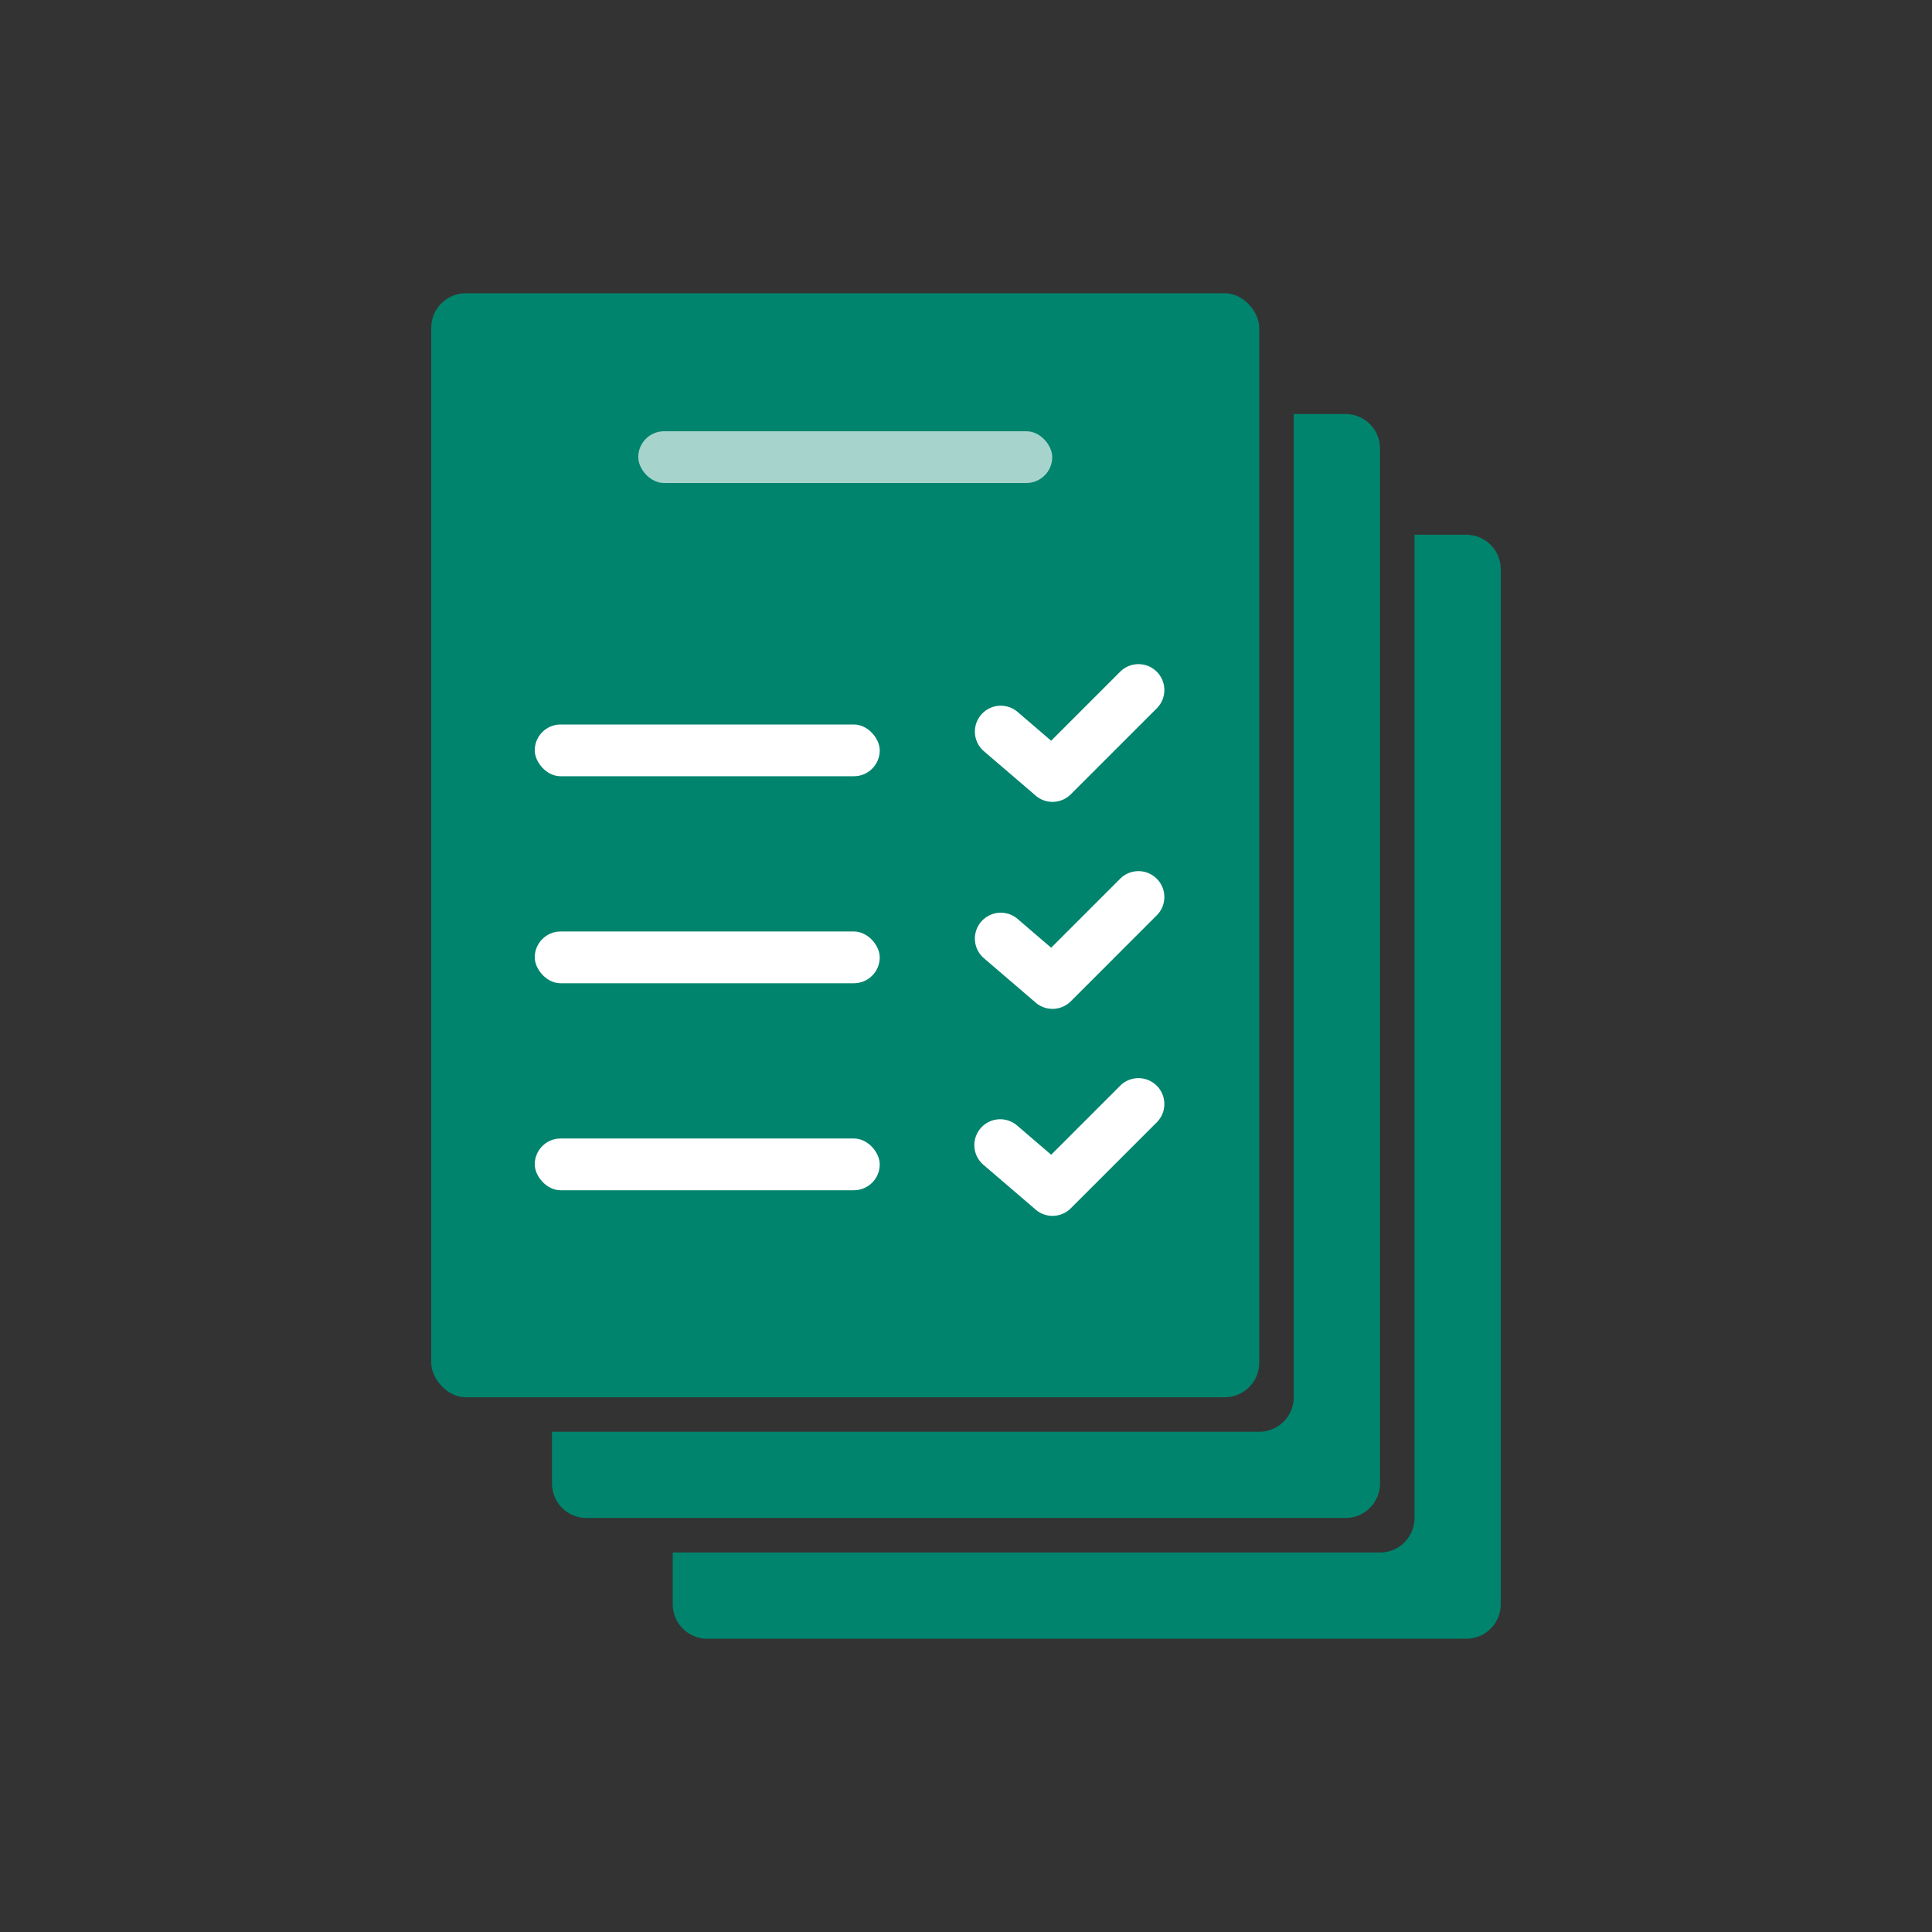
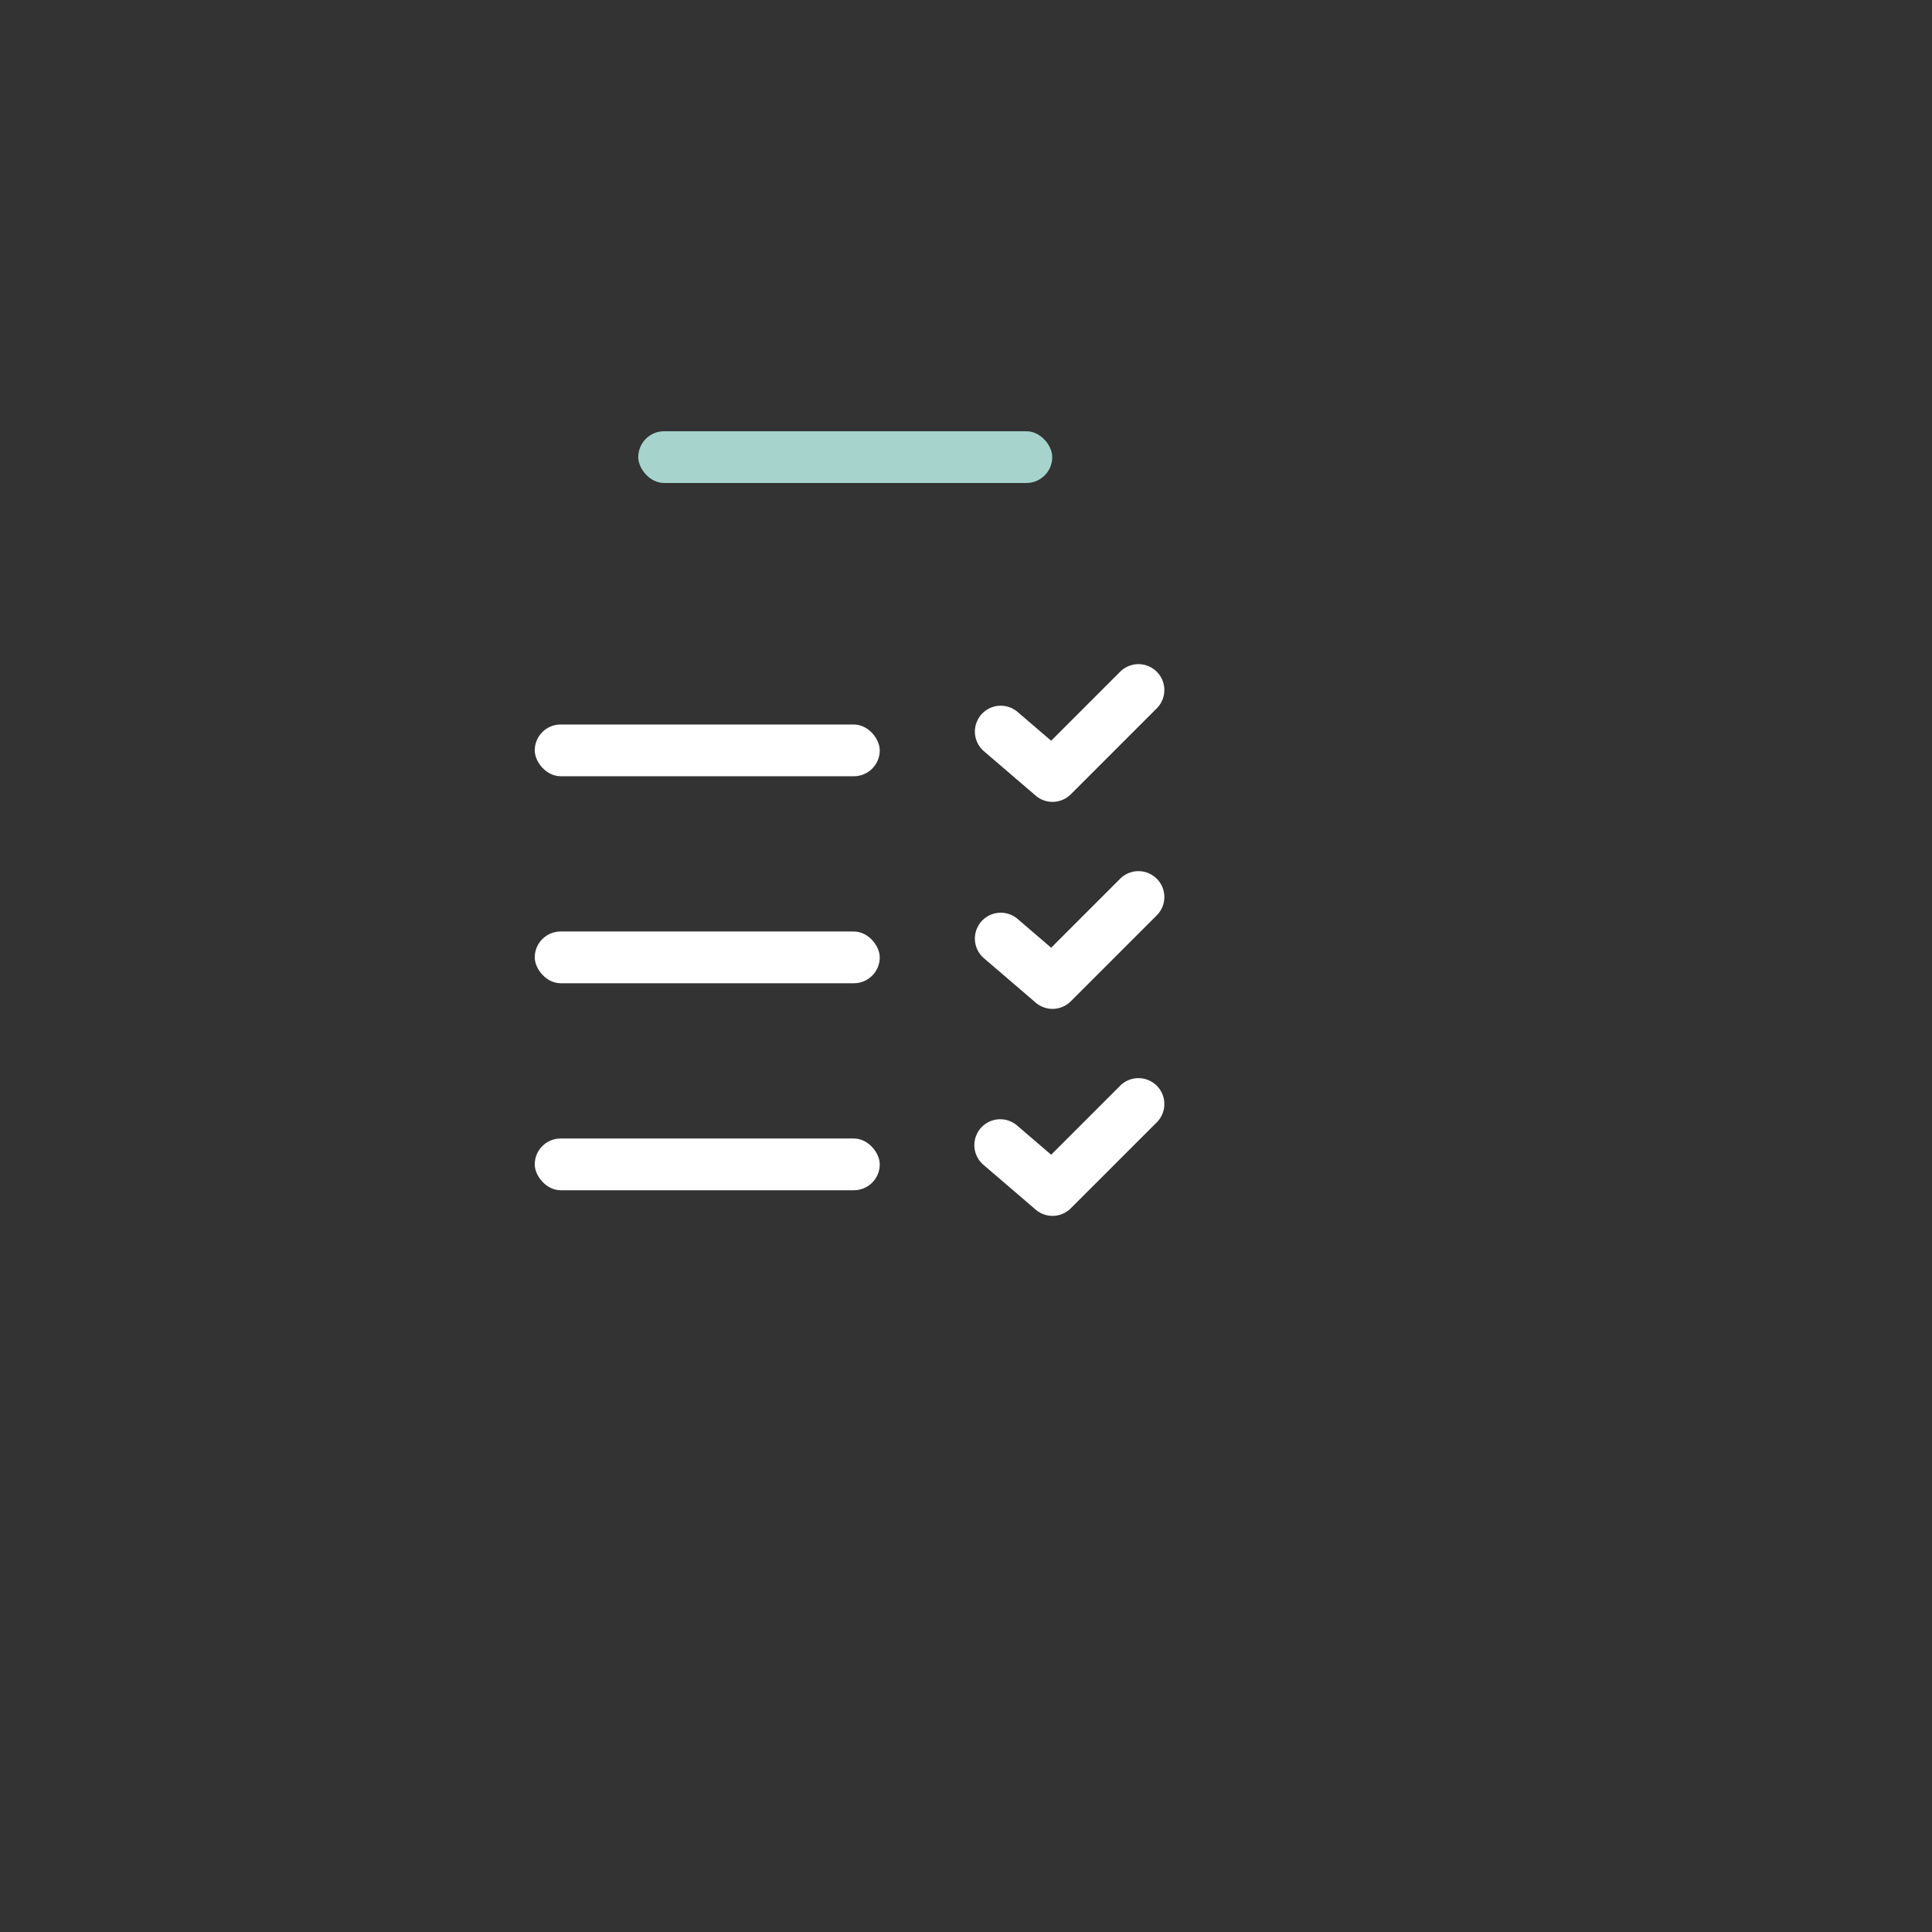
<svg xmlns="http://www.w3.org/2000/svg" id="icn-034_doc-print" width="112" height="112" viewBox="0 0 112 112">
  <rect x="0" y="0" width="112" height="112" fill="#333333" stroke="none" />
  <g id="グループ_30435" data-name="グループ 30435">
-     <rect id="長方形_26624" data-name="長方形 26624" width="112" height="112" fill="none" />
    <g id="グループ_30434" data-name="グループ 30434">
-       <path id="パス_42845" data-name="パス 42845" d="M85,31H82V88a2,2,0,0,1-2,2H39v3a2,2,0,0,0,2,2H85a2,2,0,0,0,2-2V33A2,2,0,0,0,85,31Z" fill="#00846d" />
-       <path id="パス_42846" data-name="パス 42846" d="M78,24H75V81a2,2,0,0,1-2,2H32v3a2,2,0,0,0,2,2H78a2,2,0,0,0,2-2V26A2,2,0,0,0,78,24Z" fill="#00846d" />
-       <rect id="長方形_26625" data-name="長方形 26625" width="48" height="64" rx="2" transform="translate(25 17)" fill="#00846d" />
      <rect id="長方形_26626" data-name="長方形 26626" width="24" height="3" rx="1.5" transform="translate(37 25)" fill="#a6d4cc" />
      <rect id="長方形_26627" data-name="長方形 26627" width="20" height="3" rx="1.5" transform="translate(31 42)" fill="#fff" />
      <path id="パス_42847" data-name="パス 42847" d="M61.015,46.485a1.492,1.492,0,0,1-.976-.362l-3.016-2.587a1.5,1.5,0,0,1,1.954-2.276l1.96,1.681,4-4a1.5,1.5,0,0,1,2.122,2.122l-4.985,4.984A1.5,1.5,0,0,1,61.015,46.485Z" fill="#fff" />
      <rect id="長方形_26628" data-name="長方形 26628" width="20" height="3" rx="1.5" transform="translate(31 54)" fill="#fff" />
-       <path id="パス_42848" data-name="パス 42848" d="M61.015,58.485a1.492,1.492,0,0,1-.976-.362l-3.016-2.587a1.5,1.5,0,0,1,1.954-2.276l1.96,1.681,4-4a1.5,1.5,0,0,1,2.122,2.122l-4.985,4.984A1.5,1.5,0,0,1,61.015,58.485Z" fill="#fff" />
+       <path id="パス_42848" data-name="パス 42848" d="M61.015,58.485a1.492,1.492,0,0,1-.976-.362l-3.016-2.587a1.5,1.5,0,0,1,1.954-2.276l1.96,1.681,4-4a1.5,1.5,0,0,1,2.122,2.122l-4.985,4.984A1.5,1.5,0,0,1,61.015,58.485" fill="#fff" />
      <rect id="長方形_26629" data-name="長方形 26629" width="20" height="3" rx="1.5" transform="translate(31 66)" fill="#fff" />
      <path id="パス_42849" data-name="パス 42849" d="M61.015,70.485a1.492,1.492,0,0,1-.976-.362l-3.016-2.587a1.5,1.5,0,1,1,1.954-2.276l1.96,1.681,4-4a1.5,1.5,0,1,1,2.122,2.122l-4.985,4.984A1.5,1.5,0,0,1,61.015,70.485Z" fill="#fff" />
    </g>
  </g>
</svg>